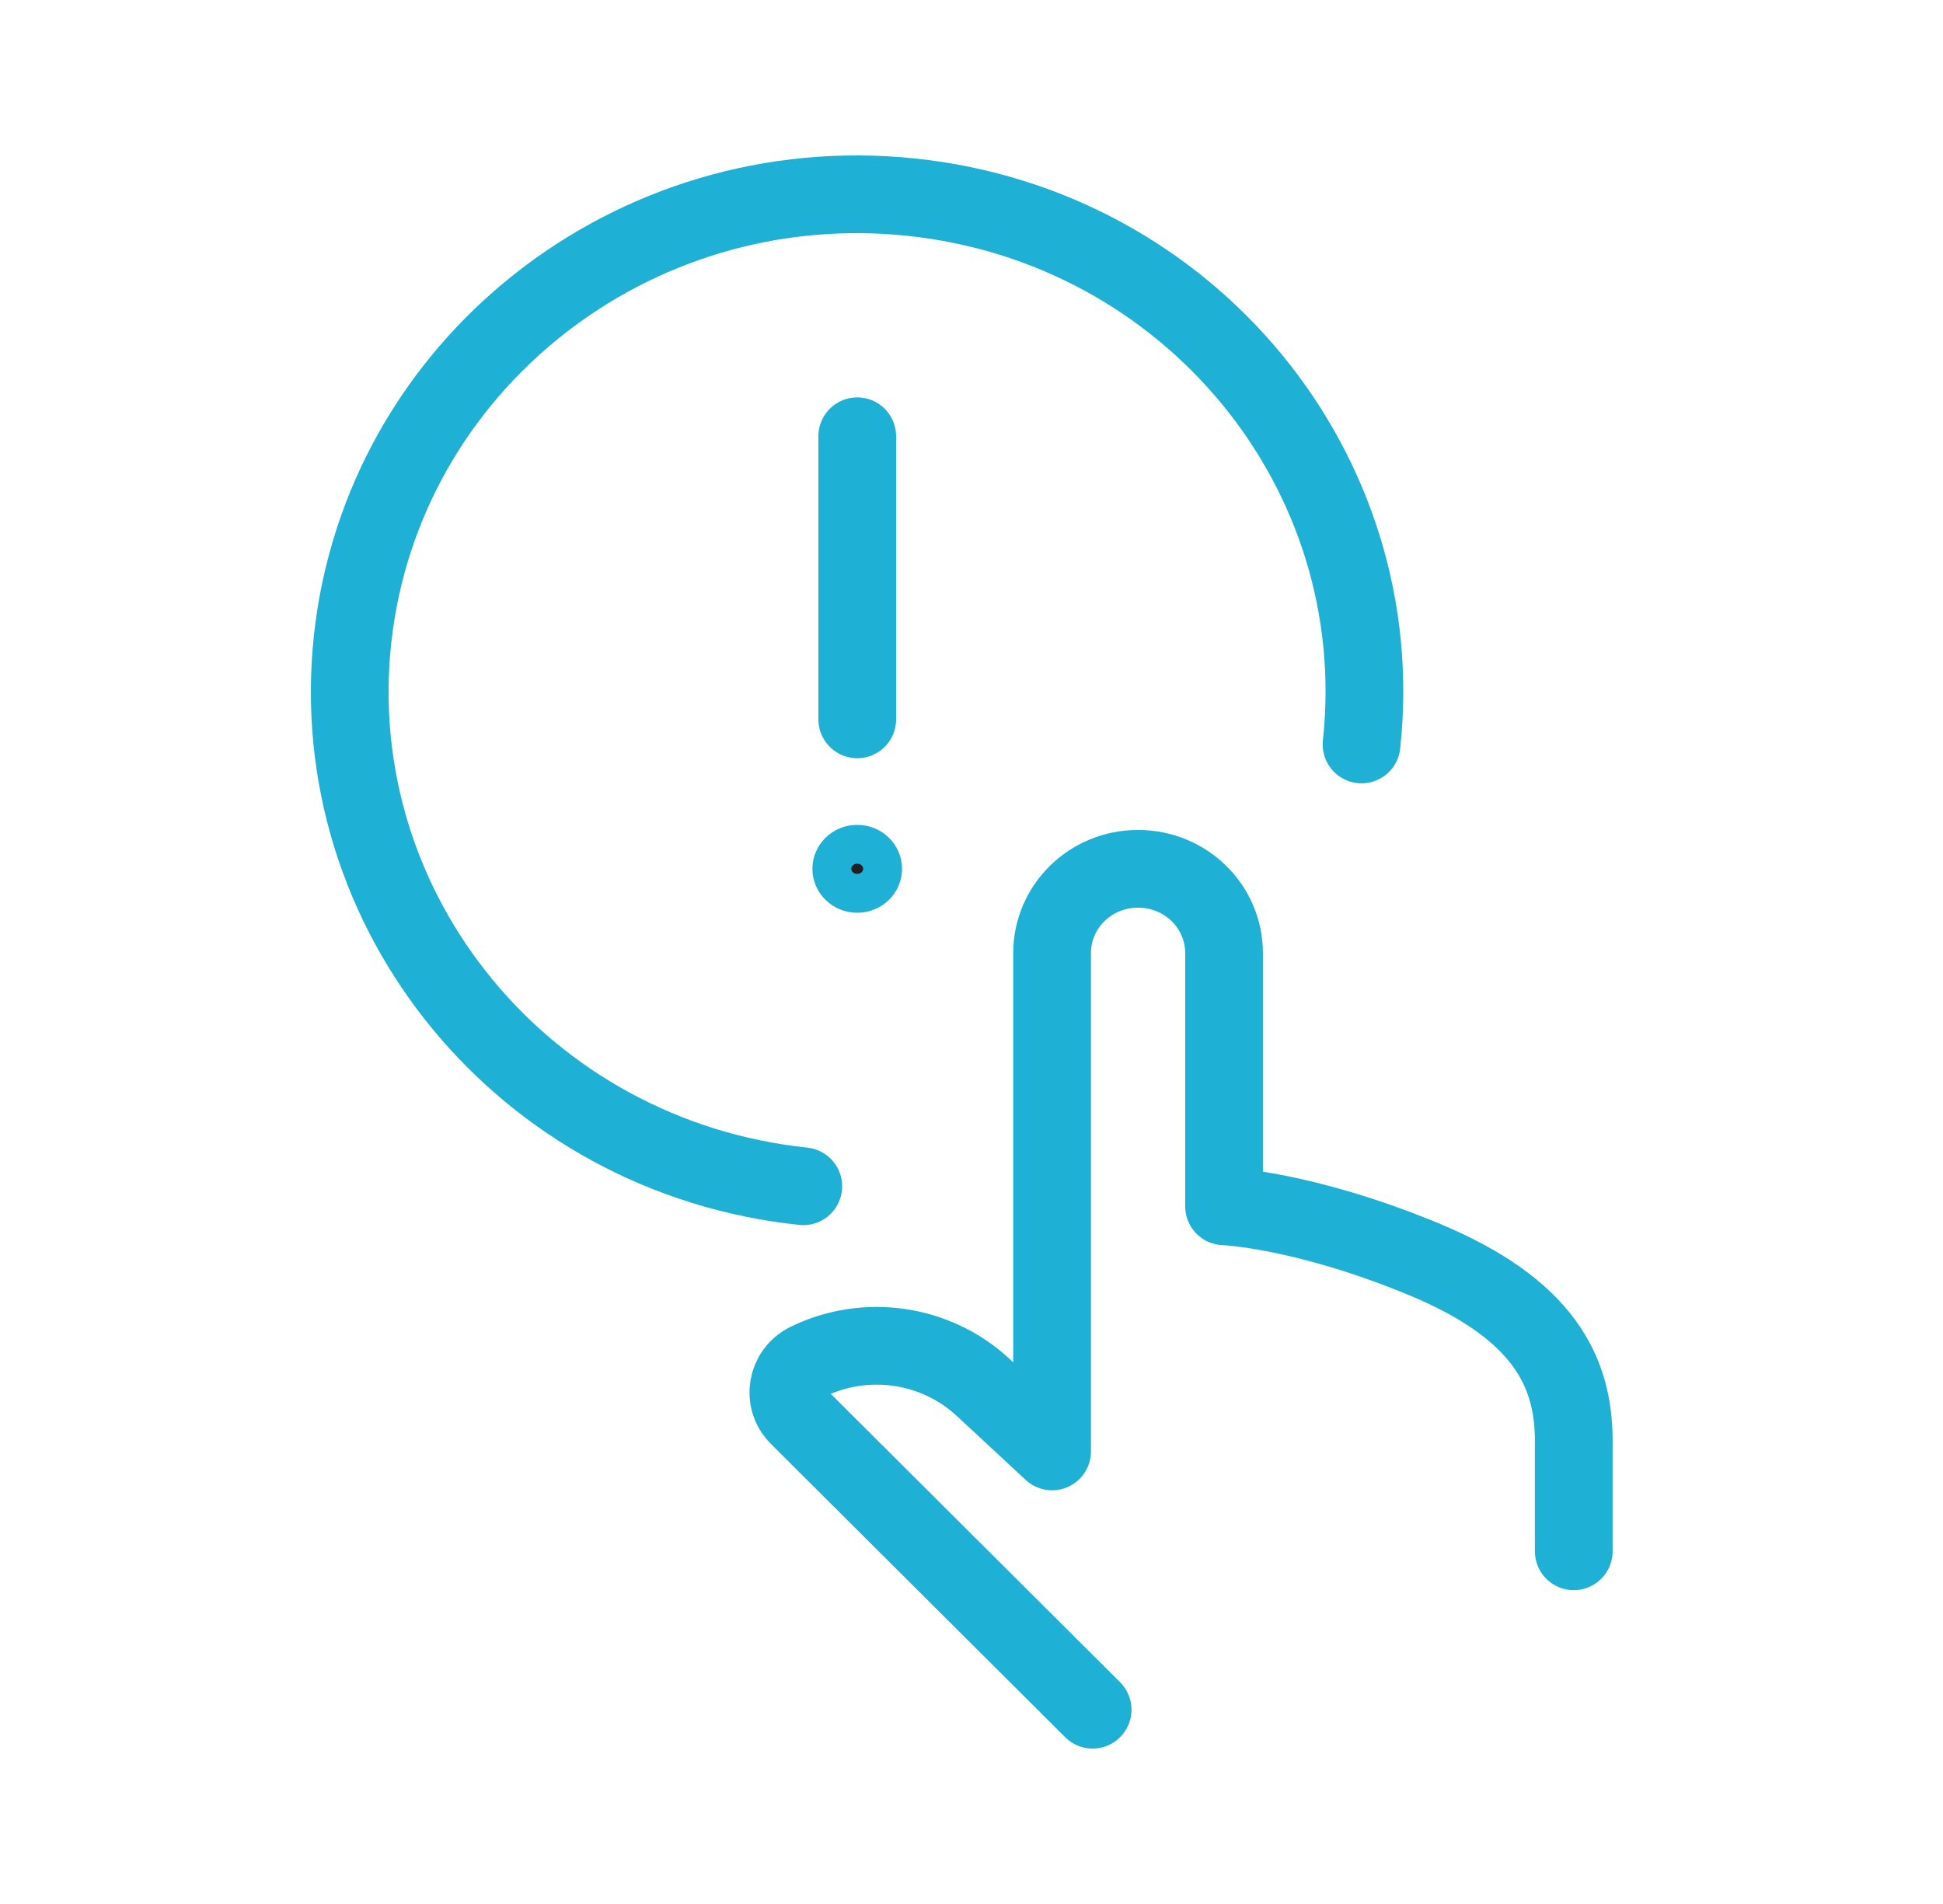
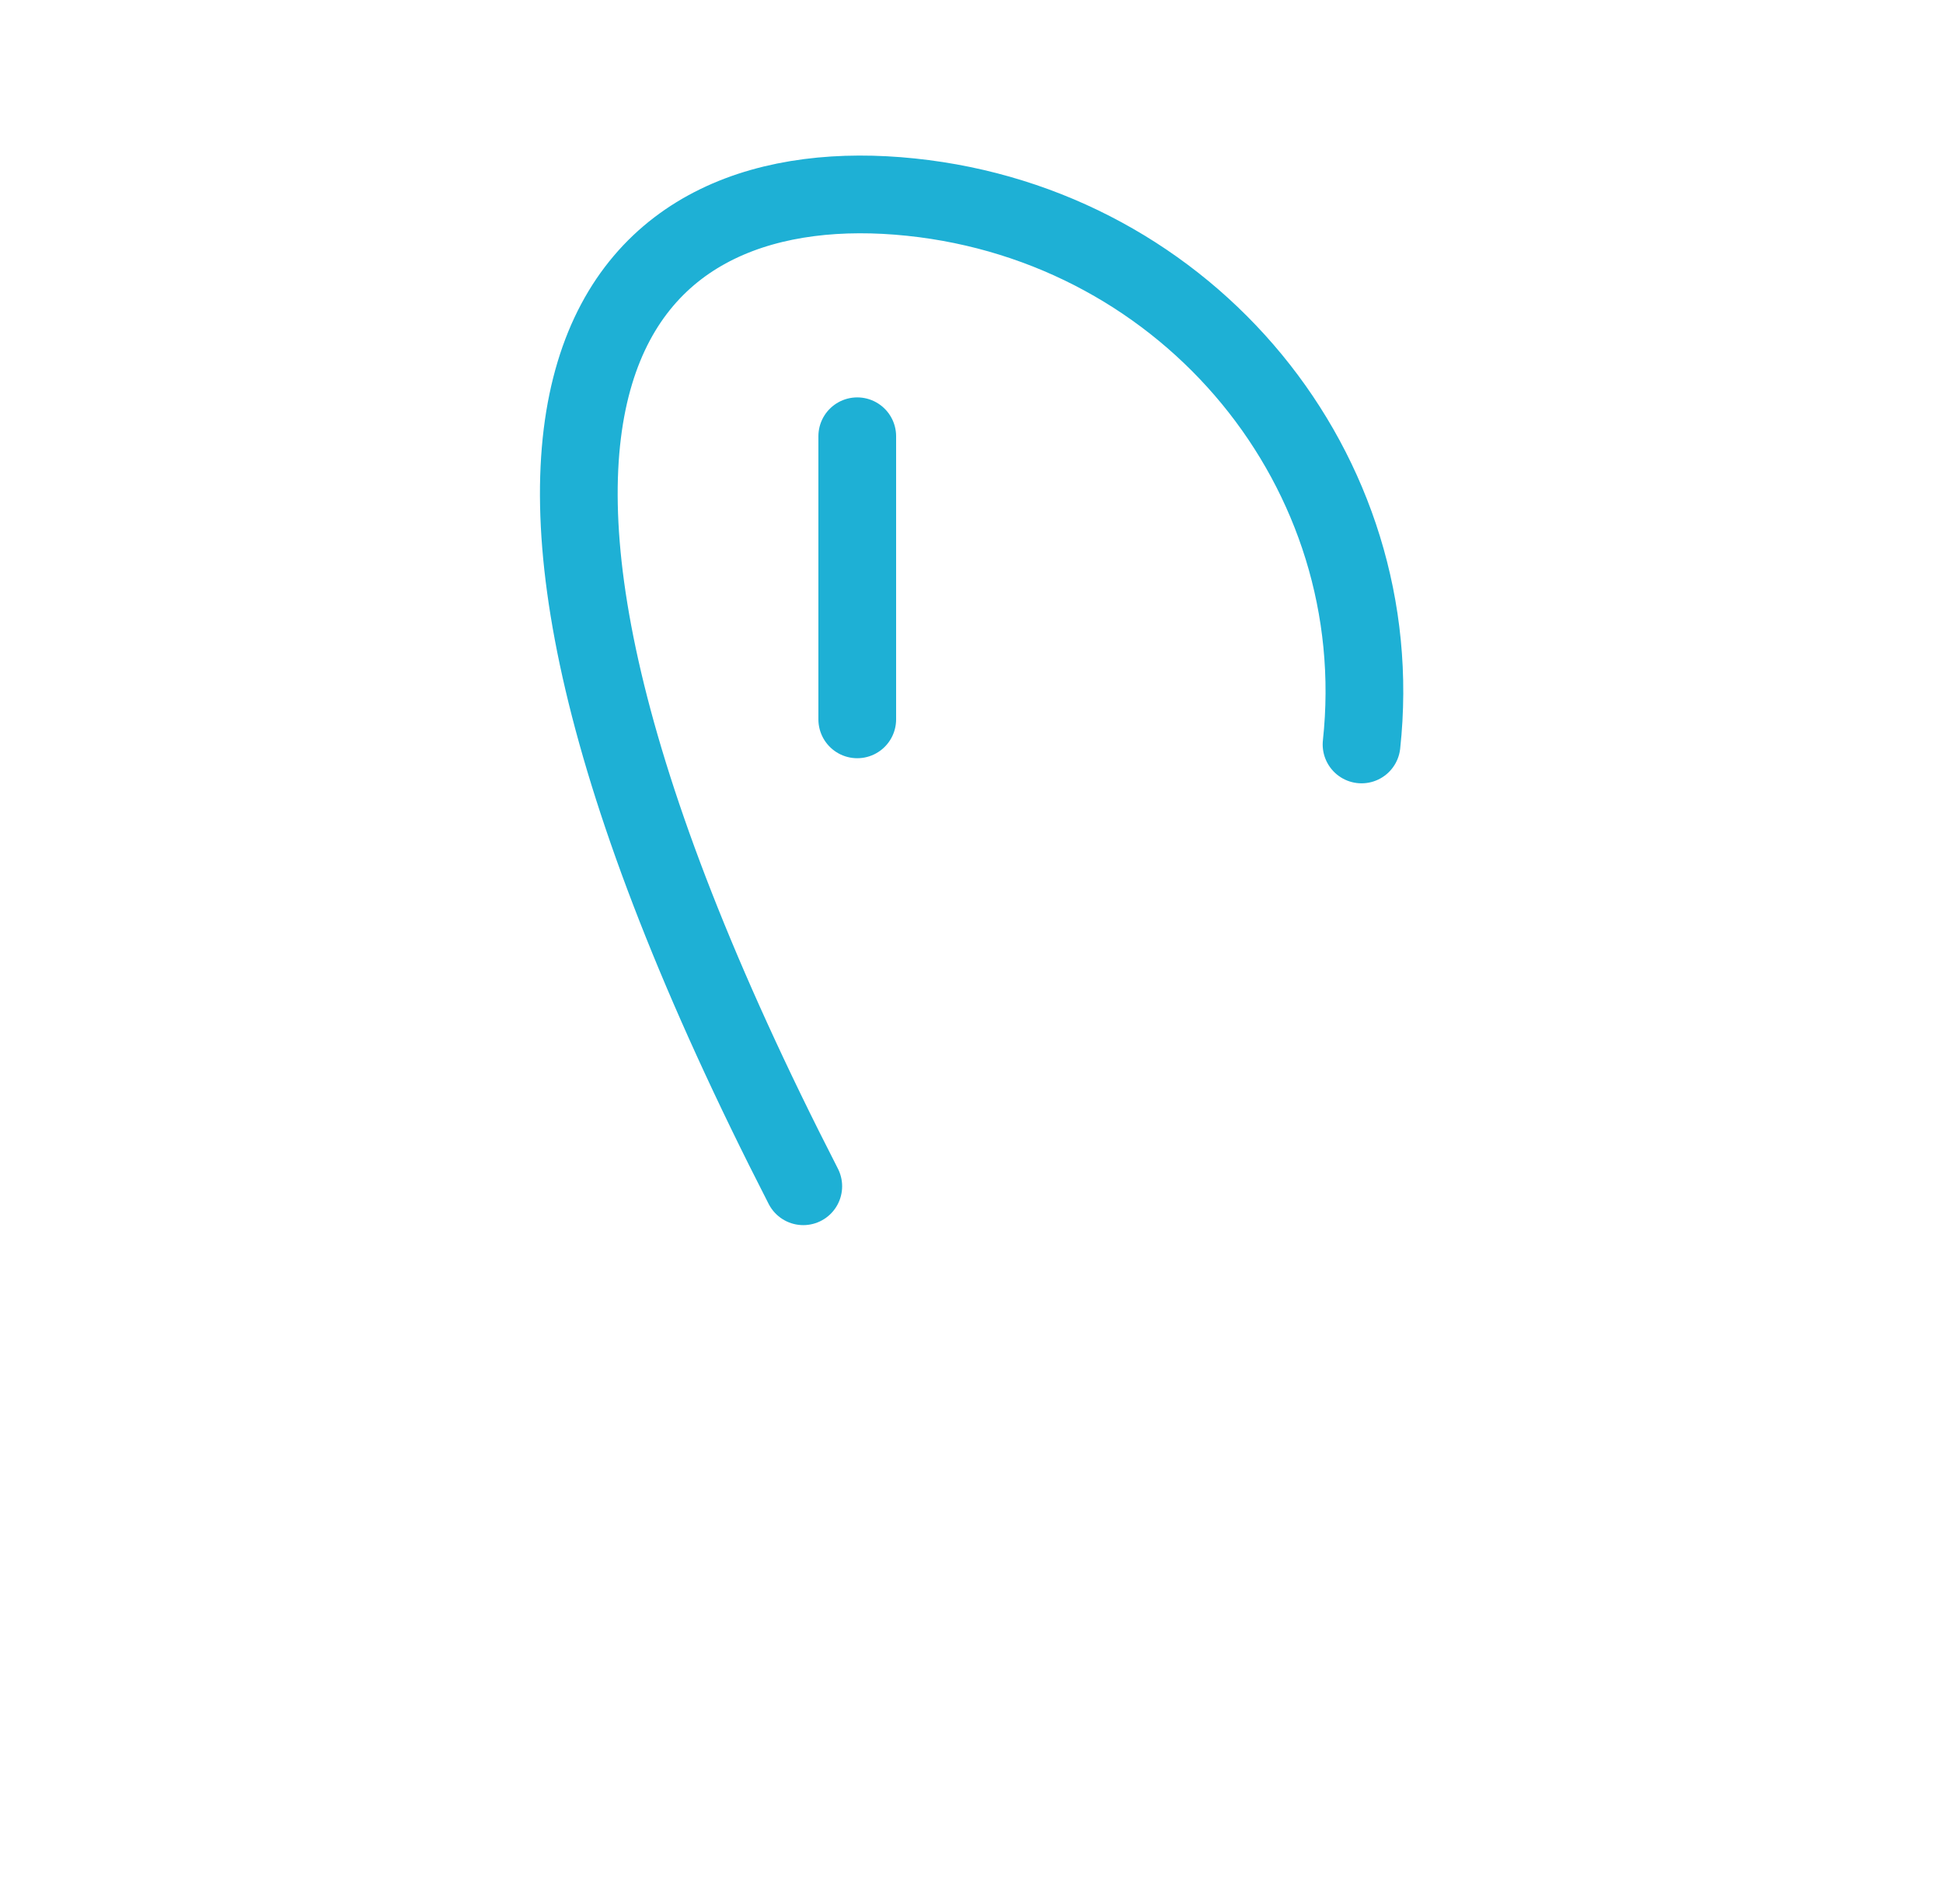
<svg xmlns="http://www.w3.org/2000/svg" width="50" height="49" viewBox="0 0 50 49" fill="none">
-   <path d="M28.117 44L20.546 36.453C20.114 36.022 20.24 35.314 20.781 35.045C22.28 34.314 24.076 34.576 25.293 35.699L27.074 37.353V24.529C27.074 23.328 28.062 22.359 29.286 22.359C30.51 22.359 31.499 23.328 31.499 24.529V31.045C31.499 31.045 33.508 31.114 36.622 32.399C39.737 33.684 40.498 35.314 40.498 37.076V39.923" stroke="#1EB0D5" stroke-width="2" stroke-linecap="round" stroke-linejoin="round" />
-   <path d="M20.671 30.529C13.499 29.775 8.313 23.475 9.074 16.443C9.843 9.412 16.269 4.326 23.44 5.073C30.612 5.819 35.798 12.127 35.037 19.159" stroke="#1EB0D5" stroke-width="2" stroke-linecap="round" stroke-linejoin="round" />
-   <path d="M22.713 22.359C22.713 22.698 22.43 22.99 22.06 22.99C21.689 22.99 21.406 22.698 21.406 22.359C21.406 22.02 21.689 21.728 22.06 21.728C22.43 21.728 22.713 22.02 22.713 22.359Z" fill="#231F20" stroke="#1EB0D5" />
+   <path d="M20.671 30.529C9.843 9.412 16.269 4.326 23.44 5.073C30.612 5.819 35.798 12.127 35.037 19.159" stroke="#1EB0D5" stroke-width="2" stroke-linecap="round" stroke-linejoin="round" />
  <path d="M22.06 11.227V18.513" stroke="#1EB0D5" stroke-width="2" stroke-linecap="round" stroke-linejoin="round" />
</svg>